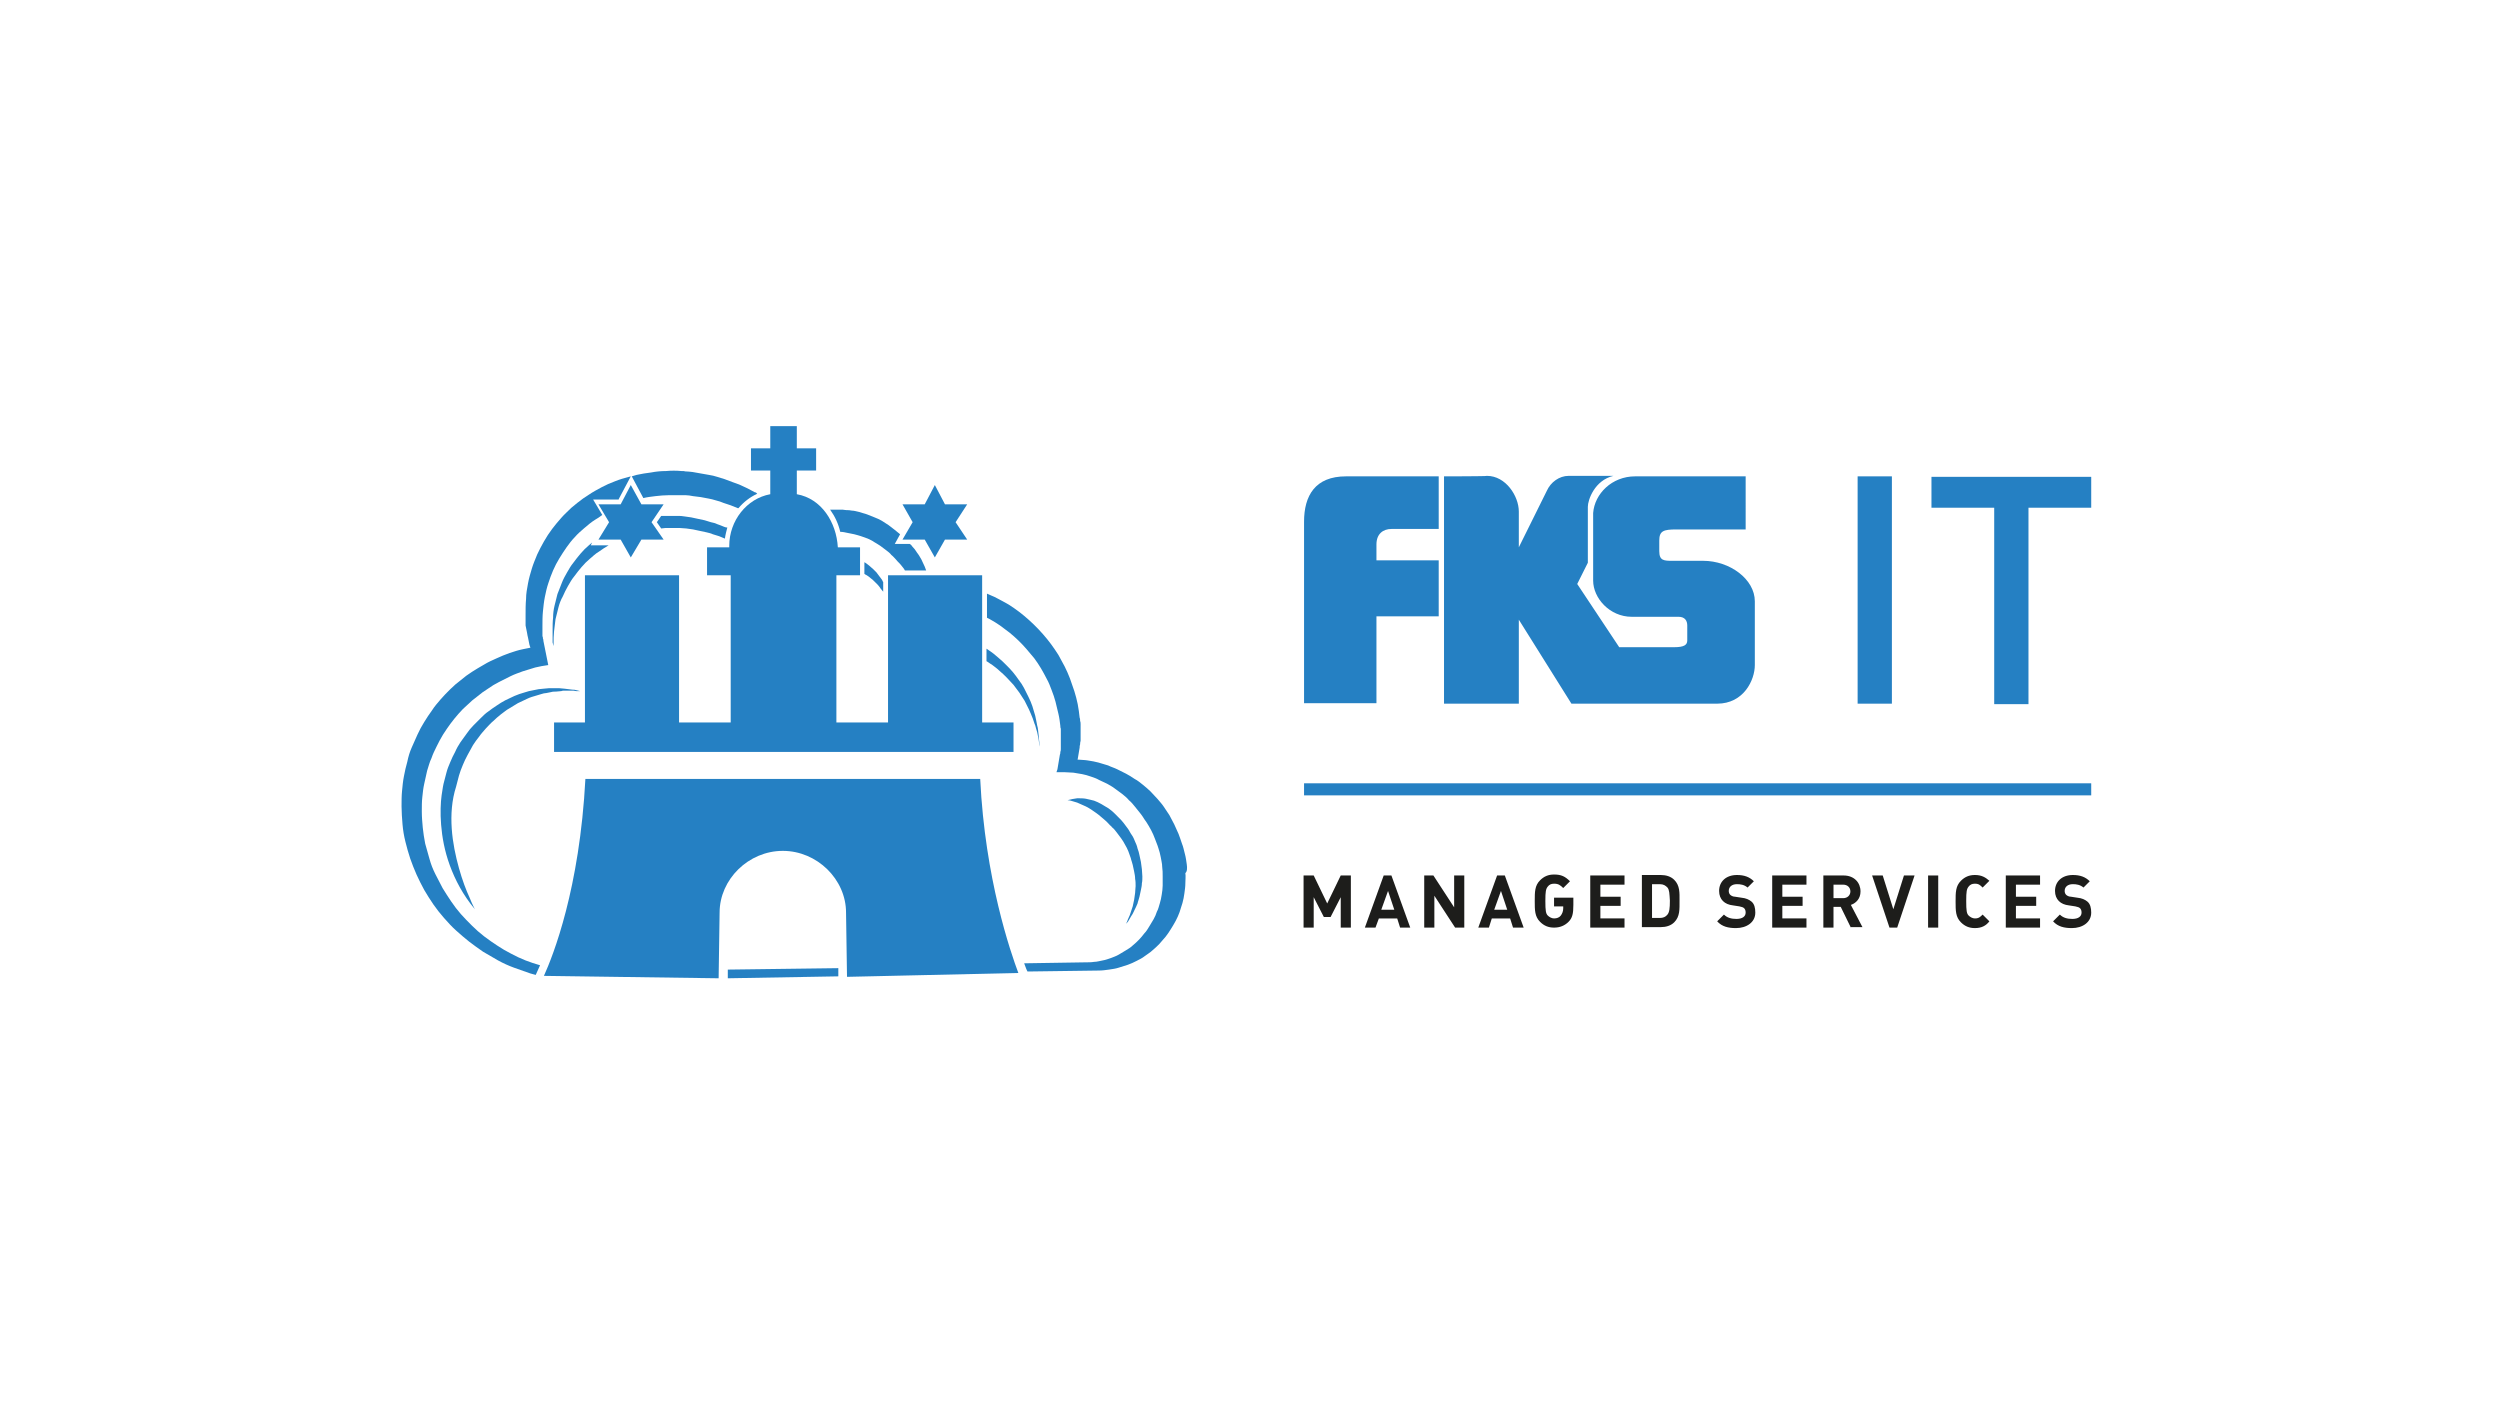
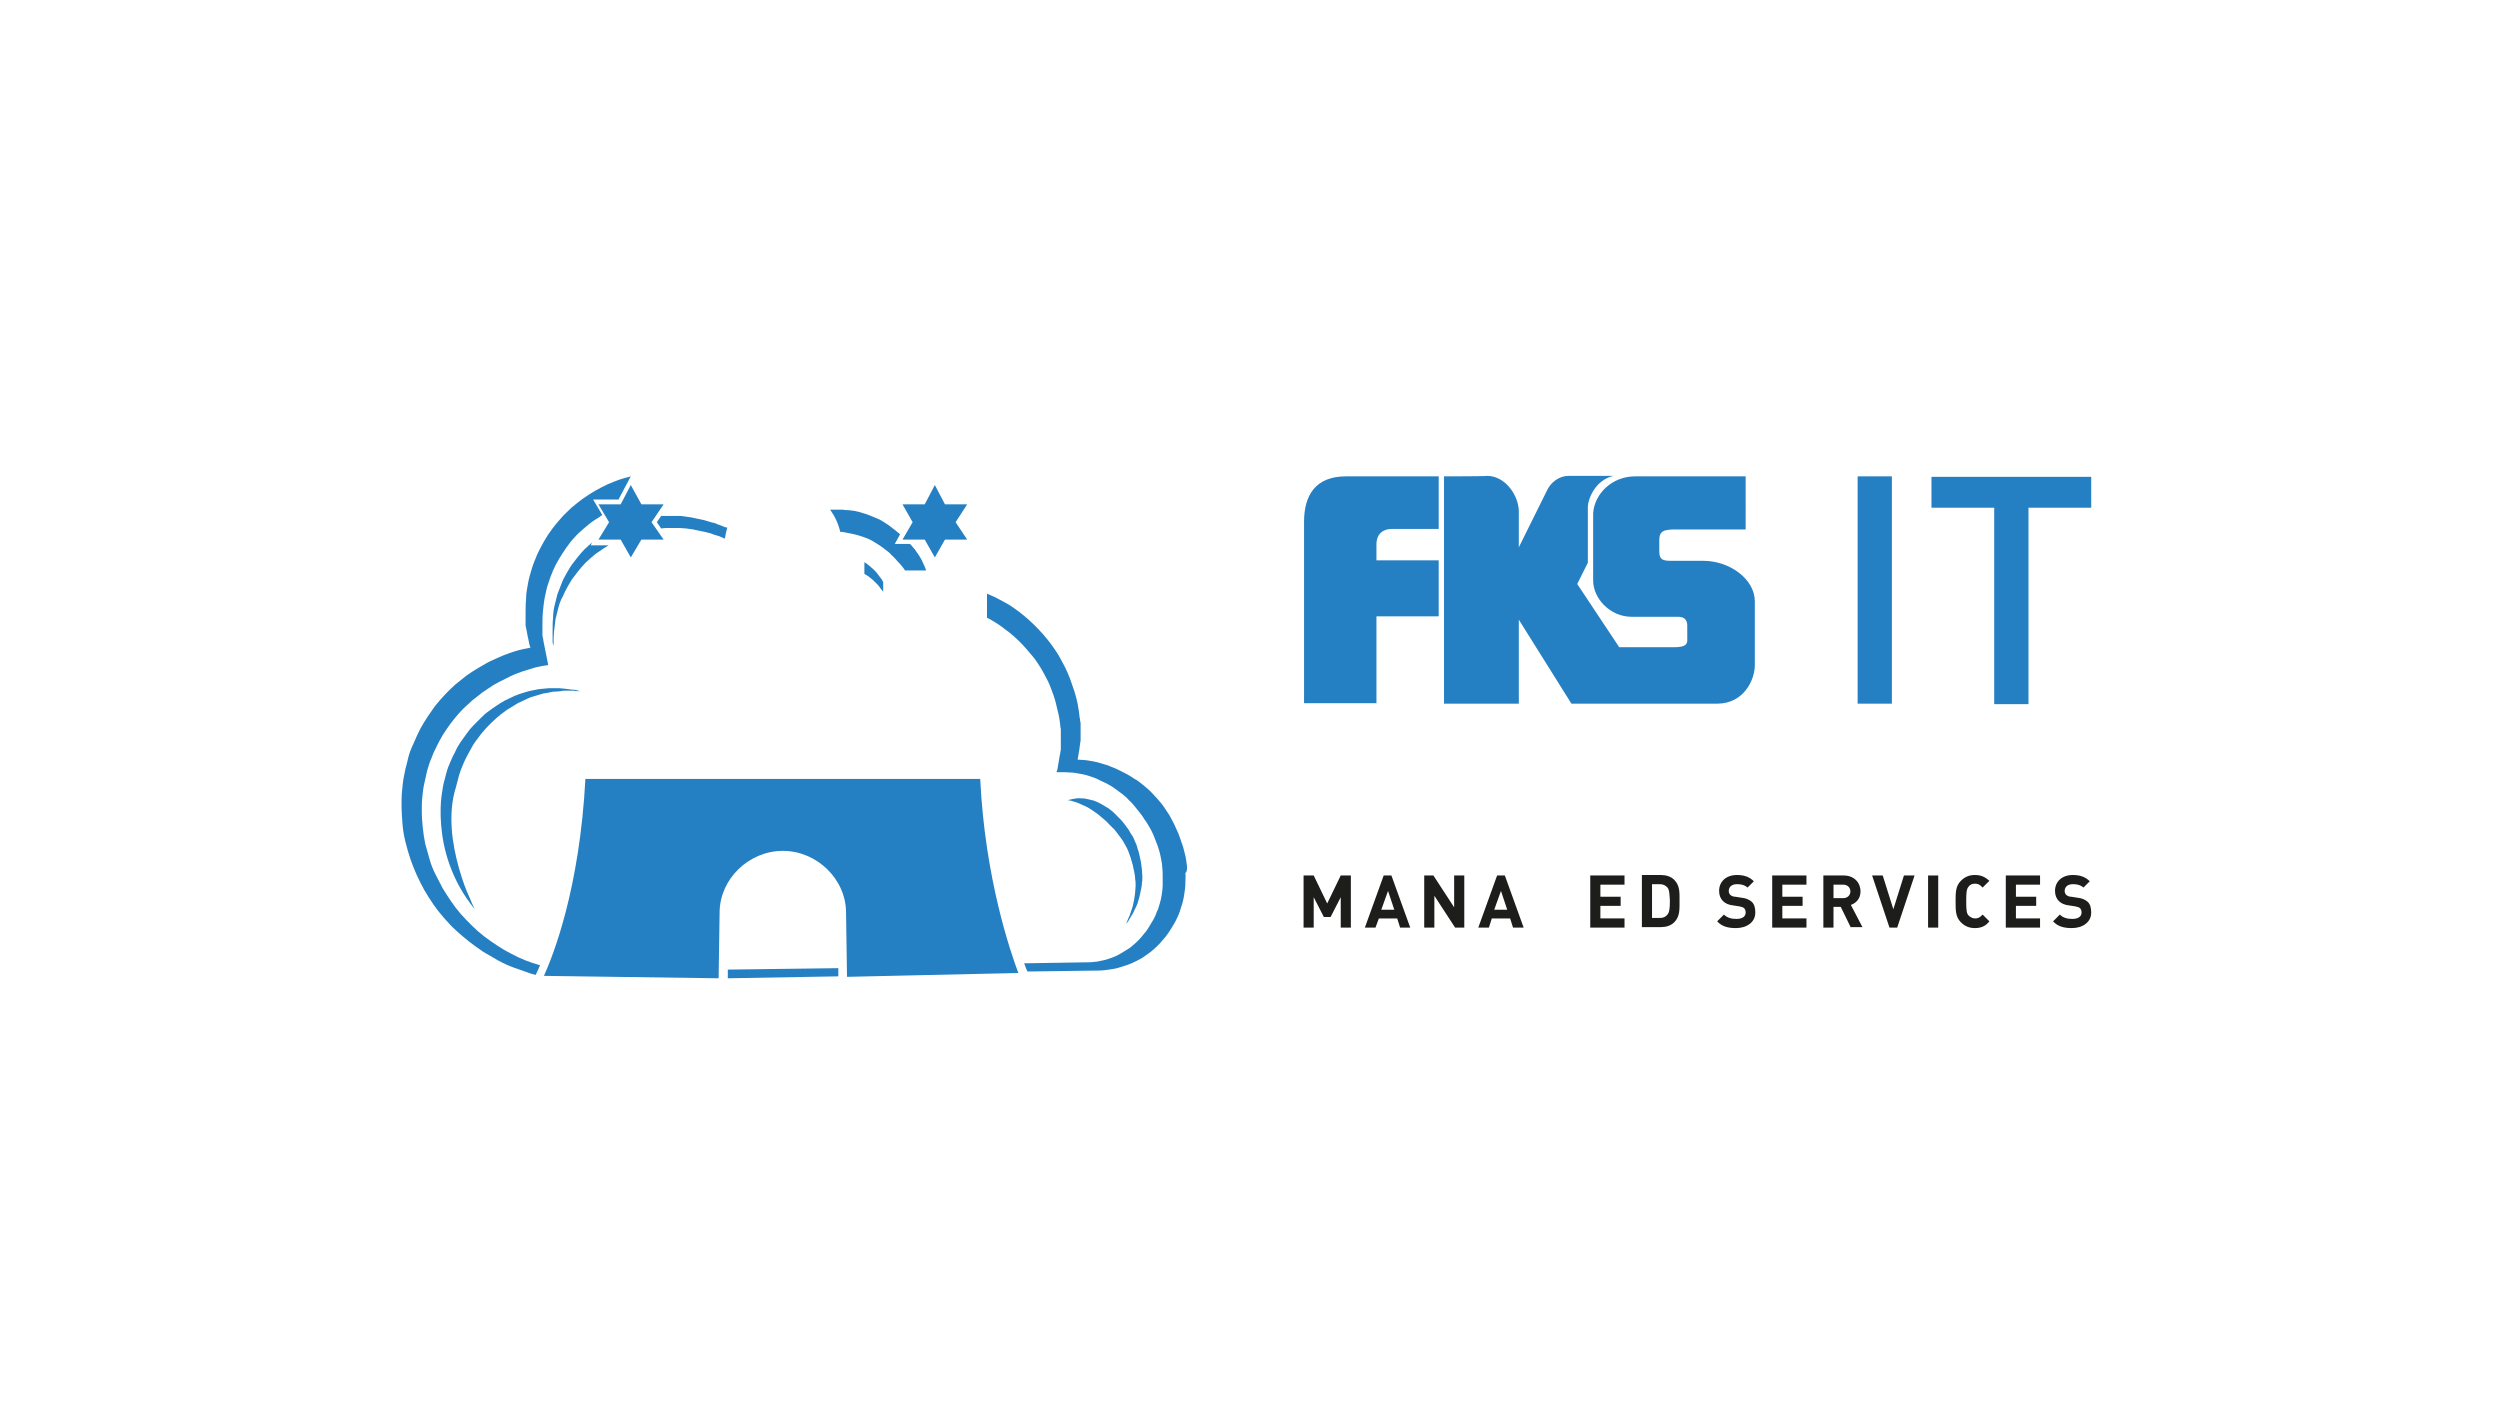
<svg xmlns="http://www.w3.org/2000/svg" version="1.1" id="Ebene_1" x="0px" y="0px" width="518px" height="291px" viewBox="0 0 518 291" style="enable-background:new 0 0 518 291;" xml:space="preserve">
  <style type="text/css"> .st0{fill-rule:evenodd;clip-rule:evenodd;fill:#2580C3;} .st1{fill:#2580C3;} .st2{fill:#1D1D1B;} </style>
  <g>
    <g>
-       <path class="st0" d="M203.5,149.7v-30.5h-19.5v30.5h-10.7v-30.5h4.9v-5.8h-4.6c-0.3-5.2-3.4-10.1-8.5-11v-4.9h4v-4.6h-4v-4.6h-5.5 v4.6h-4v4.6h4v4.9c-4.9,0.9-8.5,5.5-8.5,10.7v0.3h-4.6v5.8h4.9v30.5h-10.7v-30.5h-19.5v30.5h-6.4v6.1h95.2v-6.1H203.5z" />
      <polygon class="st1" points="150.8,200.9 150.8,202.7 173.7,202.3 173.7,200.6 " />
      <path class="st1" d="M186.5,110.7c-0.4-0.3-0.7-0.6-1.1-0.9c-0.4-0.3-0.9-0.7-1.3-1c-0.5-0.3-0.9-0.6-1.4-0.9 c-0.5-0.3-1-0.5-1.5-0.7c-0.5-0.2-1-0.4-1.5-0.6c-0.5-0.2-1.1-0.3-1.6-0.5c-0.5-0.1-1.1-0.3-1.6-0.3c-0.4-0.1-0.8-0.1-1.1-0.1 c-0.2,0-0.8-0.1-0.8-0.1c-0.2,0-0.5,0-0.7,0c-0.2,0-0.5,0-0.7,0c-0.2,0-0.5,0-0.7,0c-0.2,0-0.4,0-0.5,0c1,1.4,1.7,2.9,2.1,4.6 c0.5,0,1,0.1,1.4,0.2c0.5,0.1,1,0.2,1.5,0.3c0.5,0.1,1,0.3,1.4,0.4c0.5,0.2,0.9,0.3,1.4,0.5c0.4,0.2,0.9,0.4,1.3,0.7 c0.4,0.2,0.8,0.5,1.3,0.8c0.4,0.3,0.8,0.6,1.2,0.9c0.4,0.3,0.8,0.6,1.1,1c0.4,0.3,0.7,0.7,1,1c0.3,0.4,0.7,0.7,1,1.1 c0.3,0.4,0.6,0.7,0.8,1.1h4.4c-0.1-0.3-0.2-0.5-0.3-0.8c-0.2-0.5-0.5-1-0.7-1.5c-0.3-0.5-0.5-0.9-0.9-1.4c-0.3-0.5-0.6-0.9-1-1.3 c-0.1-0.2-0.3-0.4-0.5-0.5h-3.1L186.5,110.7z" />
      <path class="st1" d="M128.1,103.6l2.6-4.9c-0.6,0.2-1.2,0.3-1.8,0.5c-1,0.3-1.9,0.7-2.9,1.1c-0.9,0.4-1.8,0.9-2.7,1.4 c-0.9,0.5-1.7,1.1-2.5,1.6c-0.8,0.6-1.6,1.2-2.4,1.9c-0.7,0.7-1.5,1.4-2.1,2.1c-0.7,0.8-1.3,1.5-1.9,2.3c-0.6,0.8-1.2,1.7-1.7,2.6 c-0.5,0.9-1,1.8-1.4,2.7c-0.4,1-0.8,1.9-1.1,2.9c-0.3,1-0.6,2-0.8,3.1c-0.2,1.1-0.4,2.1-0.4,3.2c-0.1,1.1-0.1,2.2-0.1,3.4l0,0.5 c0,0.2,0,0.4,0,0.6l0,0.5c0,0.2,0,0.4,0,0.5l0.1,0.5l0.1,0.5l0.1,0.5c0,0.2,0.2,1,0.2,1l0.1,0.5l0.1,0.5l0.1,0.5l0.2,0.6 c-0.5,0.1-1,0.2-1.5,0.3c-1,0.2-1.9,0.5-2.8,0.8c-0.9,0.3-1.8,0.7-2.7,1.1c-0.9,0.4-1.8,0.8-2.6,1.3c-0.9,0.5-1.7,1-2.5,1.5 c-0.8,0.5-1.6,1.1-2.3,1.7c-0.8,0.6-1.5,1.2-2.2,1.9c-0.7,0.7-1.4,1.4-2,2.1c-0.6,0.7-1.3,1.5-1.8,2.3c-0.6,0.8-1.1,1.6-1.6,2.4 c-0.5,0.8-1,1.7-1.4,2.6c-0.4,0.9-0.8,1.8-1.2,2.7c-0.4,0.9-0.7,1.9-0.9,2.9c-0.3,1-0.5,2-0.7,3c-0.2,1-0.3,2-0.4,3.1 c-0.1,1-0.1,2.1-0.1,3.2c0,1.2,0.1,2.4,0.2,3.7c0.1,1.2,0.3,2.4,0.6,3.6c0.3,1.2,0.6,2.3,1,3.5c0.4,1.1,0.8,2.2,1.3,3.3 c0.5,1.1,1,2.1,1.6,3.2c0.6,1,1.2,2,1.9,3c0.7,1,1.4,1.9,2.2,2.8c0.8,0.9,1.6,1.8,2.5,2.6c0.9,0.8,1.8,1.6,2.7,2.3 c0.9,0.7,1.9,1.4,2.9,2.1c1,0.6,2.1,1.2,3.1,1.8c1.1,0.6,2.2,1.1,3.3,1.5c1.1,0.4,2.3,0.8,3.4,1.2c0.4,0.1,0.7,0.2,1.1,0.3 c0.2-0.4,0.5-1.1,0.9-2c-1-0.3-2-0.6-3-1c-1-0.4-2.1-0.9-3-1.4c-1-0.5-2-1.1-2.9-1.7c-0.9-0.6-1.8-1.2-2.7-1.9 c-0.9-0.7-1.7-1.4-2.5-2.2c-0.8-0.8-1.6-1.6-2.3-2.4c-0.7-0.8-1.4-1.7-2-2.6c-0.6-0.9-1.2-1.8-1.8-2.8c-0.5-1-1-1.9-1.5-2.9 c-0.5-1-0.9-2-1.2-3.1c-0.3-1-0.6-2.1-0.9-3.2c-0.2-1.1-0.4-2.2-0.5-3.3c-0.1-1.1-0.2-2.2-0.2-3.4c0-1,0-2,0.1-2.9 c0.1-1,0.2-1.9,0.4-2.8c0.2-0.9,0.4-1.8,0.6-2.7c0.3-0.9,0.5-1.8,0.9-2.6c0.3-0.9,0.7-1.7,1.1-2.5c0.4-0.8,0.8-1.6,1.3-2.4 c0.5-0.8,1-1.5,1.5-2.2c0.5-0.7,1.1-1.4,1.7-2.1c0.6-0.7,1.2-1.3,1.9-1.9c0.6-0.6,1.3-1.2,2-1.7c0.7-0.6,1.4-1.1,2.2-1.6 c0.7-0.5,1.5-1,2.3-1.4c0.8-0.4,1.6-0.8,2.4-1.2c0.8-0.4,1.7-0.7,2.5-1c0.9-0.3,1.7-0.5,2.6-0.8c0.9-0.2,1.8-0.4,2.7-0.5 c0-0.2-0.1-0.3-0.1-0.5c0-0.2-0.1-0.3-0.1-0.5c0-0.2-0.1-0.3-0.1-0.5c0-0.2-0.1-0.3-0.1-0.5c0-0.2-0.1-0.3-0.1-0.5 c0-0.2-0.1-0.3-0.1-0.5c0-0.2-0.1-0.3-0.1-0.5c0-0.2-0.1-0.3-0.1-0.5c0-0.2-0.1-0.3-0.1-0.5c0-0.2-0.1-0.3-0.1-0.5 c0-0.2,0-0.3-0.1-0.5c0-0.2,0-0.3-0.1-0.5c0-0.2,0-0.3,0-0.5c0-0.2,0-0.3,0-0.5c0-0.2,0-0.3,0-0.5c0-0.2,0-0.3,0-0.5 c0-1,0-2.1,0.1-3.1c0.1-1,0.2-2,0.4-3c0.2-1,0.4-1.9,0.7-2.8c0.3-0.9,0.6-1.8,1-2.7c0.4-0.9,0.8-1.7,1.3-2.5 c0.5-0.8,1-1.6,1.5-2.3c0.5-0.7,1.1-1.5,1.7-2.1c0.6-0.7,1.3-1.3,2-1.9c0.7-0.6,1.4-1.2,2.2-1.7c0.5-0.3,1-0.6,1.5-1l-1.9-3.2 H128.1z" />
-       <path class="st1" d="M156.4,102c-0.5-0.3-1-0.5-1.5-0.8c-0.5-0.2-1-0.5-1.5-0.7c-0.5-0.2-1-0.4-1.6-0.6c-0.5-0.2-1.1-0.4-1.6-0.6 c-0.5-0.2-1.1-0.3-1.6-0.5c-0.6-0.2-1.1-0.3-1.7-0.4c-0.6-0.1-1.1-0.2-1.7-0.3c-0.6-0.1-1.2-0.2-1.7-0.3c-0.3,0-0.6-0.1-1-0.1 c-0.3,0-0.5,0-0.9-0.1l-0.4,0c-1.1-0.1-2.1-0.1-3.2,0c-1,0-2.1,0.1-3.1,0.3c-1,0.1-2,0.3-3,0.5c-0.3,0.1-0.7,0.2-1,0.3l2.4,4.5 c0.8-0.2,1.7-0.3,2.5-0.4c0.9-0.1,1.9-0.2,2.9-0.2c1,0,2,0,2.9,0c0,0,0.1,0,0.1,0c0,0,0.1,0,0.1,0c0,0,0.1,0,0.1,0 c0,0,0.1,0,0.1,0c0.5,0,1.1,0.1,1.6,0.2c0.5,0.1,1.1,0.1,1.6,0.2c0.5,0.1,1.1,0.2,1.6,0.3c0.5,0.1,1,0.2,1.6,0.4 c0.5,0.1,1,0.3,1.5,0.5c0.5,0.2,1,0.3,1.5,0.5c0.5,0.2,1,0.4,1.5,0.6c0,0,0.1,0,0.1,0c1.1-1.3,2.4-2.3,3.9-3 C156.7,102.1,156.6,102,156.4,102z" />
      <path class="st1" d="M245.9,179.1c-0.1-0.7-0.2-1.5-0.4-2.2c-0.2-0.7-0.3-1.4-0.6-2.1c-0.2-0.7-0.5-1.4-0.7-2 c-0.3-0.7-0.6-1.3-0.9-2c-0.3-0.6-0.7-1.3-1-1.9c-0.4-0.6-0.8-1.2-1.2-1.8c-0.4-0.6-0.9-1.1-1.3-1.6c-0.5-0.5-0.9-1-1.4-1.5 c-0.5-0.5-1-0.9-1.6-1.4c-0.5-0.4-1.1-0.9-1.7-1.2c-0.6-0.4-1.2-0.8-1.8-1.1c-0.6-0.3-1.2-0.6-1.8-0.9c-0.6-0.3-1.3-0.5-1.9-0.8 c-0.6-0.2-1.3-0.4-2-0.6c-0.7-0.2-1.4-0.3-2-0.4c-0.2,0-0.4-0.1-0.7-0.1c-0.5,0-0.9-0.1-1.4-0.1l-0.2,0c0,0-0.1,0.1,0-0.1 c0-0.2,0.1-0.4,0.1-0.6c0-0.2,0.1-0.4,0.1-0.6c0-0.2,0.1-0.4,0.1-0.6c0-0.2,0.1-0.4,0.1-0.6c0-0.2,0-0.4,0.1-0.7 c0-0.2,0-0.4,0.1-0.7c0-0.2,0-0.4,0-0.6c0-0.2,0-0.4,0-0.7c0-0.2,0-0.5,0-0.7l0-0.7l0-0.7c0-0.2,0-0.5-0.1-0.7 c0-0.2,0-0.5-0.1-0.7c-0.1-0.9-0.2-1.8-0.4-2.8c-0.2-0.9-0.4-1.8-0.7-2.7c-0.3-0.9-0.6-1.7-0.9-2.6c-0.3-0.8-0.7-1.7-1.1-2.5 c-0.4-0.8-0.9-1.6-1.3-2.4c-0.5-0.8-1-1.5-1.5-2.2c-0.5-0.7-1.1-1.4-1.7-2.1c-0.6-0.7-1.2-1.3-1.9-2c-0.6-0.6-1.3-1.2-2-1.8 c-0.7-0.6-1.4-1.1-2.1-1.6c-0.7-0.5-1.5-1-2.3-1.4c-0.8-0.4-1.6-0.9-2.4-1.2c-0.3-0.1-0.6-0.3-0.9-0.4v5c0.2,0.1,0.4,0.2,0.6,0.3 c0.7,0.4,1.4,0.8,2.1,1.3c0.7,0.5,1.3,1,2,1.5c0.6,0.5,1.3,1.1,1.8,1.6c0.6,0.6,1.2,1.2,1.7,1.8c0.5,0.6,1.1,1.3,1.6,1.9 c0.5,0.7,1,1.4,1.4,2.1c0.4,0.7,0.8,1.4,1.2,2.2c0.4,0.7,0.7,1.5,1,2.3c0.3,0.8,0.6,1.6,0.8,2.4c0.2,0.8,0.4,1.6,0.6,2.5 c0.2,0.8,0.3,1.7,0.4,2.5c0,0.2,0,0.4,0.1,0.6c0,0.2,0,0.4,0,0.6c0,0.2,0,0.4,0,0.6c0,0.2,0,0.4,0,0.6c0,0.2,0,0.4,0,0.6 c0,0.2,0,0.4,0,0.6c0,0.2,0,0.4,0,0.6c0,0.2,0,0.4,0,0.6c0,0.2,0,0.4-0.1,0.6c0,0.2,0,0.4-0.1,0.6c0,0.2-0.1,0.4-0.1,0.6 c0,0.2-0.1,0.4-0.1,0.6c0,0.2-0.1,0.4-0.1,0.6c0,0.2-0.1,0.4-0.1,0.6c0,0.2-0.1,0.4-0.1,0.6c-0.1,0.2-0.1,0.4-0.2,0.6 c0,0,0.1,0,0.1,0c0,0,0.1,0,0.1,0c0,0,0.1,0,0.1,0c0,0,0.1,0,0.1,0c0,0,0.1,0,0.1,0c0,0,0.1,0,0.1,0c0,0,0.1,0,0.1,0l0.1,0 c0,0,0.1,0,0.1,0c0,0,0.1,0,0.1,0c0,0,0.1,0,0.1,0c0,0,0.1,0,0.1,0c0,0,0.1,0,0.1,0c0,0,0.1,0,0.1,0c0,0,0.1,0,0.1,0s0.1,0,0.1,0 c0.6,0,1.3,0.1,1.9,0.1c0.6,0.1,1.2,0.2,1.8,0.3c0.6,0.1,1.2,0.3,1.8,0.5c0.6,0.2,1.2,0.4,1.7,0.7c0.6,0.3,1.1,0.5,1.7,0.8 c0.5,0.3,1.1,0.6,1.6,1c0.5,0.4,1,0.7,1.5,1.1c0.5,0.4,1,0.8,1.4,1.3c0.5,0.4,0.9,0.9,1.3,1.4c0.4,0.5,0.8,1,1.2,1.5 c0.4,0.5,0.7,1.1,1.1,1.6c0.3,0.5,0.7,1.1,1,1.7c0.3,0.6,0.6,1.2,0.8,1.8c0.2,0.6,0.5,1.2,0.7,1.9c0.2,0.6,0.4,1.3,0.5,1.9 c0.1,0.7,0.3,1.3,0.3,2c0.1,0.7,0.1,1.3,0.1,2c0,0.7,0,1.3,0,1.9c0,0.6-0.1,1.3-0.2,1.9c-0.1,0.6-0.2,1.2-0.4,1.8 c-0.2,0.6-0.3,1.2-0.6,1.7c-0.2,0.6-0.4,1.1-0.7,1.6c-0.3,0.5-0.6,1-0.9,1.5c-0.3,0.5-0.6,1-1,1.4c-0.4,0.5-0.7,0.9-1.1,1.3 c-0.4,0.4-0.8,0.8-1.3,1.2c-0.4,0.4-0.9,0.7-1.4,1c-0.5,0.3-1,0.6-1.5,0.9c-0.5,0.3-1.1,0.5-1.6,0.7c-0.6,0.2-1.1,0.4-1.7,0.5 c-0.6,0.1-1.2,0.3-1.8,0.3c-0.6,0.1-1.2,0.1-1.9,0.1l-12.6,0.2c0.3,0.8,0.5,1.4,0.7,1.7l14.8-0.2c0.7,0,1.4-0.1,2.1-0.2 c0.7-0.1,1.4-0.2,2-0.4c0.7-0.2,1.3-0.4,1.9-0.6c0.6-0.2,1.2-0.5,1.8-0.8c0.6-0.3,1.2-0.6,1.7-1c0.5-0.4,1.1-0.7,1.6-1.2 c0.5-0.4,1-0.9,1.4-1.3c0.4-0.5,0.9-1,1.3-1.5c0.4-0.5,0.8-1.1,1.1-1.6c0.3-0.5,0.7-1.1,1-1.7c0.3-0.6,0.6-1.2,0.8-1.8 c0.2-0.6,0.4-1.3,0.6-1.9c0.2-0.7,0.3-1.3,0.4-2c0.1-0.7,0.2-1.4,0.2-2.1c0-0.7,0.1-1.4,0-2.1C246,180.6,246,179.8,245.9,179.1z" />
      <path class="st1" d="M117.2,143.1c0.4,0,0.7,0,1.1,0c0.4,0,0.7,0,1.1,0.1c0.1,0,0.1,0,0.2,0c0.1,0,0.1,0,0.2,0c0.1,0,0.1,0,0.2,0 c0.1,0,0.1,0,0.2,0c-0.3-0.1-0.5-0.1-0.8-0.2c-0.3-0.1-0.5-0.1-0.8-0.1c-0.3,0-0.5-0.1-0.8-0.1c-0.3,0-0.5-0.1-0.8-0.1 c-0.4,0-0.7-0.1-1.1-0.1c-0.4,0-0.7,0-1.1,0c-0.4,0-0.7,0-1.1,0c-0.4,0-0.7,0.1-1.1,0.1c-0.3,0-0.7,0.1-1,0.1 c-0.3,0.1-0.7,0.1-1,0.2c-0.3,0.1-0.7,0.1-1,0.2c-0.3,0.1-0.7,0.2-1,0.3c-0.7,0.2-1.3,0.4-2,0.7c-0.6,0.3-1.3,0.6-1.9,0.9 c-0.6,0.3-1.2,0.7-1.8,1.1c-0.6,0.4-1.2,0.8-1.7,1.2c-0.6,0.4-1.1,0.9-1.6,1.4c-0.5,0.5-1,1-1.5,1.5c-0.5,0.5-1,1.1-1.4,1.7 c-0.4,0.6-0.9,1.2-1.3,1.8c-0.4,0.6-0.8,1.3-1.1,2c-0.4,0.7-0.7,1.4-1,2.1c-0.3,0.7-0.6,1.4-0.8,2.2c-0.2,0.7-0.4,1.5-0.6,2.3 c0,0-0.2,0.9-0.4,2.4c-0.2,1.5-0.3,3.6-0.1,6.1c0.2,2.5,0.7,5.4,1.8,8.4c1.1,3,2.7,6.1,5.2,9.1c0,0-0.5-0.9-1.1-2.4 c-0.7-1.5-1.5-3.6-2.2-6.1c-0.7-2.5-1.3-5.3-1.5-8.2c-0.2-2.9,0-5.9,0.9-8.7c0.2-0.8,0.4-1.5,0.6-2.3c0.2-0.7,0.5-1.5,0.8-2.2 c0.3-0.7,0.6-1.4,1-2.1c0.4-0.7,0.7-1.3,1.1-2c0.4-0.6,0.8-1.2,1.3-1.8c0.4-0.6,0.9-1.1,1.4-1.7c0.5-0.5,1-1.1,1.5-1.5 c0.5-0.5,1.1-1,1.6-1.4c0.6-0.4,1.1-0.9,1.7-1.2c0.6-0.4,1.2-0.7,1.8-1.1c0.6-0.3,1.3-0.6,1.9-0.9c0.6-0.3,1.3-0.5,2-0.7 c0.3-0.1,0.7-0.2,1-0.3c0.3-0.1,0.7-0.2,1-0.2c0.3-0.1,0.7-0.1,1-0.2c0.3-0.1,0.7-0.1,1-0.1c0.4,0,0.7-0.1,1.1-0.1 C116.5,143.1,116.8,143.1,117.2,143.1z" />
      <path class="st1" d="M179.6,119.2c0.3,0.2,0.6,0.4,0.8,0.6c0.3,0.2,0.5,0.4,0.8,0.7c0.2,0.2,0.5,0.5,0.7,0.7 c0.2,0.2,0.4,0.5,0.6,0.8c0.2,0.2,0.3,0.4,0.5,0.6v-2c-0.1-0.1-0.2-0.3-0.2-0.4c-0.2-0.3-0.4-0.5-0.6-0.8 c-0.2-0.3-0.4-0.5-0.6-0.8c-0.2-0.2-0.5-0.5-0.7-0.7c-0.2-0.2-0.5-0.4-0.8-0.7c-0.3-0.2-0.5-0.4-0.8-0.6c-0.1,0-0.1-0.1-0.2-0.1 v2.4C179.2,119,179.4,119.1,179.6,119.2z" />
      <path class="st1" d="M122.7,112.4c-0.2,0.2-0.5,0.4-0.7,0.6c-0.6,0.5-1.2,1.1-1.7,1.7c-0.5,0.6-1,1.2-1.5,1.9 c-0.5,0.6-0.9,1.3-1.3,2c-0.4,0.7-0.8,1.4-1.1,2.2c-0.3,0.8-0.6,1.5-0.9,2.3c-0.2,0.8-0.4,1.6-0.6,2.4c-0.2,0.8-0.3,1.7-0.3,2.5 c-0.1,0.8-0.1,1.7-0.1,2.6c0,0.1,0,0.3,0,0.4c0,0.1,0,0.3,0,0.4c0,0.1,0,0.3,0,0.4c0,0.1,0,0.3,0,0.4c0,0.1,0,0.3,0,0.4 c0,0.1,0,0.3,0,0.4c0,0.1,0,0.3,0.1,0.4c0,0.1,0,0.3,0.1,0.4c0,0,0-0.1,0-0.1c0,0,0-0.1,0-0.1c0,0,0-0.1,0-0.1c0,0,0-0.1,0-0.1 c0-0.9,0-1.7,0.1-2.6c0.1-0.8,0.2-1.7,0.3-2.5c0.2-0.8,0.4-1.6,0.6-2.4c0.2-0.8,0.5-1.6,0.9-2.3c0.3-0.7,0.7-1.5,1.1-2.2 c0.4-0.7,0.8-1.4,1.3-2c0.5-0.7,1-1.3,1.5-1.9c0.5-0.6,1.1-1.2,1.7-1.7c0.6-0.5,1.2-1.1,1.9-1.5c0.7-0.5,1.3-0.9,2-1.3 c0,0,0.1,0,0.1,0h-3.8L122.7,112.4z" />
      <path class="st1" d="M149.9,109.1c-0.4-0.2-0.8-0.3-1.3-0.5c-0.4-0.2-0.8-0.3-1.3-0.4c-0.4-0.1-0.9-0.3-1.3-0.4 c-0.4-0.1-0.9-0.2-1.4-0.3c-0.5-0.1-0.9-0.2-1.4-0.3c-0.5-0.1-0.9-0.1-1.4-0.2c-0.5-0.1-0.9-0.1-1.4-0.1c0,0-0.1,0-0.1,0 c0,0-0.1,0-0.1,0c0,0-0.1,0-0.1,0c0,0-0.1,0-0.1,0c-0.9,0-1.7,0-2.5,0c-0.2,0-0.4,0-0.5,0l-0.9,1.3l0.9,1.3c0.3,0,0.6-0.1,0.9-0.1 c0.8,0,1.7,0,2.5,0c0,0,0.1,0,0.1,0c0,0,0.1,0,0.1,0c0,0,0.1,0,0.1,0c0,0,0.1,0,0.1,0c0.5,0,0.9,0.1,1.4,0.1 c0.5,0.1,0.9,0.1,1.4,0.2c0.5,0.1,0.9,0.2,1.4,0.3c0.4,0.1,0.9,0.2,1.4,0.3c0.4,0.1,0.9,0.2,1.3,0.4c0.4,0.1,0.9,0.3,1.3,0.4 c0.4,0.2,0.8,0.3,1.2,0.5c0.1-0.8,0.3-1.5,0.5-2.3C150.4,109.3,150.1,109.2,149.9,109.1z" />
-       <path class="st1" d="M215.2,152.3c-0.1-0.7-0.1-1.4-0.3-2c-0.1-0.7-0.3-1.4-0.4-2c-0.2-0.7-0.4-1.3-0.6-2 c-0.2-0.6-0.5-1.3-0.8-1.9c-0.3-0.6-0.6-1.2-0.9-1.8c-0.3-0.6-0.7-1.2-1.1-1.7c-0.4-0.6-0.8-1.1-1.2-1.6c-0.4-0.5-0.9-1-1.4-1.5 c-0.5-0.5-1-1-1.5-1.4c-0.5-0.4-1-0.9-1.6-1.3c-0.3-0.2-0.7-0.5-1-0.7v2.6c0.4,0.2,0.7,0.5,1.1,0.7c0.5,0.4,1.1,0.8,1.6,1.3 c0.5,0.4,1,0.9,1.5,1.4c0.5,0.5,0.9,1,1.4,1.5c0.4,0.5,0.8,1.1,1.2,1.6c0.4,0.6,0.7,1.1,1.1,1.7c0.3,0.6,0.6,1.2,0.9,1.8 c0.3,0.6,0.5,1.2,0.8,1.9c0.2,0.5,0.3,1,0.5,1.4c0.1,0.5,0.3,1,0.4,1.4c0.1,0.5,0.2,1,0.3,1.5c0.1,0.5,0.1,1,0.2,1.5 c0,0,0-0.1,0-0.1c0,0,0-0.1,0-0.1c0,0,0-0.1,0-0.1c0,0,0-0.1,0-0.1C215.3,153.7,215.3,153,215.2,152.3z" />
      <path class="st1" d="M233.7,191c0,0-0.1,0.1-0.1,0.1c0,0-0.1,0.1-0.1,0.1c0,0-0.1,0.1-0.1,0.1c0,0-0.1,0.1-0.1,0.1 c0.2-0.3,0.3-0.6,0.4-0.9c0.1-0.3,0.3-0.6,0.4-0.9c0.1-0.3,0.2-0.6,0.3-0.9c0.1-0.3,0.2-0.6,0.3-0.9c0.1-0.5,0.2-0.9,0.3-1.4 c0.1-0.5,0.1-0.9,0.2-1.4c0-0.5,0.1-1,0.1-1.4c0-0.5,0-1-0.1-1.5c0-0.5-0.1-1-0.2-1.5c-0.1-0.5-0.2-1-0.3-1.4 c-0.1-0.5-0.3-0.9-0.4-1.4c-0.2-0.5-0.3-0.9-0.5-1.4c-0.2-0.5-0.4-0.9-0.7-1.4c-0.2-0.4-0.5-0.9-0.8-1.3c-0.3-0.4-0.6-0.8-0.9-1.2 c-0.3-0.4-0.6-0.8-1-1.1c0,0-0.1-0.2-0.4-0.4c-0.3-0.3-0.6-0.7-1.1-1.1c-0.5-0.4-1-0.9-1.7-1.4c-0.7-0.5-1.4-1-2.2-1.4 c-0.3-0.1-0.6-0.3-0.9-0.4c-0.3-0.1-0.6-0.3-0.9-0.4c-0.3-0.1-0.6-0.2-1-0.3c-0.3-0.1-0.7-0.2-1-0.2c0.7-0.2,1.3-0.3,2-0.4 c0.6,0,1.3,0,1.8,0.1c0.6,0.1,1.2,0.3,1.7,0.4c0.5,0.2,1,0.4,1.5,0.7c0.5,0.3,1,0.6,1.5,0.9c0.4,0.3,0.8,0.6,1.1,0.9 c0.3,0.3,0.5,0.5,0.7,0.7c0.2,0.2,0.3,0.3,0.3,0.3c0.4,0.4,0.7,0.7,1,1.1c0.3,0.4,0.6,0.8,0.9,1.2c0.3,0.4,0.5,0.9,0.8,1.3 s0.5,0.9,0.7,1.4c0.2,0.4,0.4,0.9,0.5,1.4c0.2,0.5,0.3,0.9,0.4,1.4c0.1,0.5,0.2,1,0.3,1.4c0.1,0.5,0.1,1,0.2,1.5 c0,0.5,0.1,1,0.1,1.5c0,0.5,0,1-0.1,1.4c0,0.5-0.1,0.9-0.2,1.4c-0.1,0.5-0.2,0.9-0.3,1.4c-0.1,0.5-0.3,0.9-0.4,1.4 c-0.2,0.5-0.4,0.9-0.6,1.3c-0.2,0.4-0.4,0.9-0.7,1.3C234.2,190.2,233.9,190.6,233.7,191" />
      <path class="st1" d="M121.3,161.3c-1.2,22.9-6.7,36.7-8.6,40.9l36.2,0.5l0.2-13.6c0-6.9,6-12.8,13.1-12.8 c7.1,0,13.1,5.9,13.1,12.8l0.2,13.3l35.5-0.8c-1.6-4.3-6.9-19.5-7.9-40.2H121.3z" />
      <polygon class="st0" points="191.6,111.8 193.7,115.5 195.8,111.8 200.4,111.8 198,108.2 200.4,104.5 195.8,104.5 193.7,100.5 191.6,104.5 187,104.5 189.1,108.2 187,111.8 " />
      <polygon class="st0" points="128.6,111.8 130.7,115.5 132.9,111.8 137.5,111.8 135,108.2 137.5,104.5 132.9,104.5 130.7,100.5 128.6,104.5 124,104.5 126.2,108.2 124,111.8 " />
    </g>
    <g>
      <g>
        <path class="st2" d="M277.8,192.2v-6.3l-2.1,4.1h-1.4l-2.1-4.1v6.3h-2.1v-10.8h2.1l2.8,5.8l2.8-5.8h2.1v10.8H277.8z" />
        <path class="st2" d="M290.1,192.2l-0.6-1.9h-3.8l-0.7,1.9h-2.2l3.9-10.8h1.6l3.9,10.8H290.1z M287.6,184.6l-1.4,3.9h2.7 L287.6,184.6z" />
        <path class="st2" d="M301.5,192.2l-4.3-6.6v6.6h-2.1v-10.8h1.9l4.3,6.6v-6.6h2.1v10.8H301.5z" />
        <path class="st2" d="M313.5,192.2l-0.6-1.9h-3.8l-0.6,1.9h-2.2l3.9-10.8h1.6l3.9,10.8H313.5z M311,184.6l-1.4,3.9h2.7L311,184.6z " />
-         <path class="st2" d="M325,191c-0.8,0.8-1.8,1.2-3,1.2c-1.2,0-2.1-0.4-2.9-1.2c-1.1-1.1-1.1-2.4-1.1-4.3c0-1.9,0-3.2,1.1-4.3 c0.8-0.8,1.7-1.2,2.9-1.2c1.5,0,2.3,0.4,3.3,1.4l-1.4,1.4c-0.6-0.6-1-0.9-1.9-0.9c-0.6,0-1,0.2-1.3,0.6c-0.4,0.5-0.5,1-0.5,3 s0.1,2.6,0.5,3c0.3,0.3,0.8,0.6,1.3,0.6c0.6,0,1.1-0.2,1.4-0.6c0.3-0.4,0.5-0.9,0.5-1.5v-0.4H322v-1.8h4v1.5 C326,189.3,325.8,190.2,325,191z" />
        <path class="st2" d="M329.5,192.2v-10.8h7.1v1.9h-5v2.5h4.2v1.9h-4.2v2.6h5v1.9H329.5z" />
        <path class="st2" d="M346.9,191.1c-0.7,0.7-1.7,1-2.8,1h-3.9v-10.8h3.9c1.1,0,2.1,0.3,2.8,1c1.2,1.2,1.1,2.7,1.1,4.3 C348,188.4,348.1,189.9,346.9,191.1z M345.5,183.9c-0.4-0.4-0.8-0.7-1.6-0.7h-1.6v7h1.6c0.7,0,1.2-0.2,1.6-0.7 c0.4-0.5,0.5-1.3,0.5-2.9C345.9,185.1,345.9,184.4,345.5,183.9z" />
        <path class="st2" d="M359.7,192.3c-1.6,0-2.9-0.3-3.9-1.4l1.4-1.4c0.7,0.7,1.6,0.9,2.6,0.9c1.2,0,1.9-0.5,1.9-1.3 c0-0.4-0.1-0.7-0.3-0.9c-0.2-0.2-0.5-0.3-1-0.4l-1.3-0.2c-0.9-0.1-1.6-0.4-2.1-0.9c-0.5-0.5-0.8-1.2-0.8-2.1 c0-1.9,1.4-3.3,3.7-3.3c1.5,0,2.6,0.4,3.5,1.3l-1.3,1.3c-0.7-0.6-1.5-0.7-2.2-0.7c-1.1,0-1.7,0.6-1.7,1.4c0,0.3,0.1,0.6,0.3,0.8 c0.2,0.2,0.6,0.4,1,0.4l1.3,0.2c1,0.1,1.6,0.4,2.1,0.8c0.6,0.5,0.8,1.3,0.8,2.3C363.7,191.1,361.9,192.3,359.7,192.3z" />
        <path class="st2" d="M367.2,192.2v-10.8h7.1v1.9h-5v2.5h4.2v1.9h-4.2v2.6h5v1.9H367.2z" />
        <path class="st2" d="M383.5,192.2l-2.1-4.3h-1.5v4.3h-2.1v-10.8h4.2c2.2,0,3.5,1.5,3.5,3.3c0,1.5-0.9,2.4-2,2.8l2.4,4.6H383.5z M381.9,183.3h-2v2.8h2c0.9,0,1.5-0.6,1.5-1.4C383.4,183.9,382.8,183.3,381.9,183.3z" />
        <path class="st2" d="M393.1,192.2h-1.6l-3.6-10.8h2.2l2.2,7l2.2-7h2.2L393.1,192.2z" />
        <path class="st2" d="M399.5,192.2v-10.8h2.1v10.8H399.5z" />
        <path class="st2" d="M409.2,192.3c-1.2,0-2.1-0.4-2.9-1.2c-1.1-1.1-1.1-2.4-1.1-4.3c0-1.9,0-3.2,1.1-4.3c0.8-0.8,1.7-1.2,2.9-1.2 c1.4,0,2.2,0.5,3,1.2l-1.4,1.4c-0.5-0.5-0.8-0.8-1.6-0.8c-0.6,0-1,0.2-1.3,0.6c-0.4,0.5-0.5,1-0.5,3s0.1,2.6,0.5,3 c0.3,0.3,0.8,0.6,1.3,0.6c0.8,0,1.1-0.3,1.6-0.8l1.4,1.4C411.5,191.8,410.6,192.3,409.2,192.3z" />
        <path class="st2" d="M415.6,192.2v-10.8h7.1v1.9h-5v2.5h4.2v1.9h-4.2v2.6h5v1.9H415.6z" />
        <path class="st2" d="M429.3,192.3c-1.6,0-2.9-0.3-3.9-1.4l1.4-1.4c0.7,0.7,1.6,0.9,2.6,0.9c1.2,0,1.9-0.5,1.9-1.3 c0-0.4-0.1-0.7-0.3-0.9c-0.2-0.2-0.5-0.3-1-0.4l-1.3-0.2c-0.9-0.1-1.6-0.4-2.1-0.9c-0.5-0.5-0.8-1.2-0.8-2.1 c0-1.9,1.4-3.3,3.7-3.3c1.5,0,2.6,0.4,3.5,1.3l-1.3,1.3c-0.7-0.6-1.5-0.7-2.2-0.7c-1.1,0-1.7,0.6-1.7,1.4c0,0.3,0.1,0.6,0.3,0.8 c0.2,0.2,0.6,0.4,1,0.4l1.3,0.2c1,0.1,1.6,0.4,2.1,0.8c0.6,0.5,0.8,1.3,0.8,2.3C433.3,191.1,431.5,192.3,429.3,192.3z" />
      </g>
-       <rect x="270.2" y="162.3" class="st1" width="163.1" height="2.5" />
      <g>
        <g>
          <path class="st1" d="M384.9,145.8V98.7h7.1v47.1H384.9z" />
          <path class="st1" d="M420.3,105.2v40.7h-7.1v-40.7h-13v-6.4h33.1v6.4H420.3z" />
        </g>
        <g>
          <path class="st1" d="M299.2,98.7v47.1h15.5v-17.4l10.9,17.4h30.2c5.5,0,7.8-4.9,7.8-8c0,0.1,0-13.2,0-13.2 c0-4.6-5.2-8.4-10.7-8.4c0.2,0-6.3,0-6.3,0c-1.8,0-2.8,0-2.8-2c0,0,0-2.2,0-2.2c0-2,0.9-2.3,3.5-2.3c0,0,14.4,0,14.4,0V98.7 h-22.9c-4.8,0-8.4,3.6-8.7,7.6c0,0.1,0,14,0,14c0,3.6,3.4,7.5,8,7.5c0,0,9.7,0,9.7,0c1.3,0,1.8,0.8,1.8,1.8c0,0.1,0,3.1,0,3.1 c0,0.9-0.6,1.4-2.7,1.4h-11.4l-8.7-13.1l2.2-4.4v-11.6c0-1.4,1.4-5.5,5.3-6.4H325c-1.9,0-3.7,1.3-4.5,3.1c0,0-5.8,11.7-5.8,11.7 v-7.4c0-3.2-2.7-7.4-6.6-7.4C308.2,98.7,299.2,98.7,299.2,98.7L299.2,98.7z" />
          <path class="st1" d="M298.1,98.7h-19.2c-6.4,0-8.7,4-8.7,9.4v37.6h15v-18h12.9v-11.6h-12.9v-3.3c0-2.2,1.4-3.2,3.1-3.2 c0.1,0,9.8,0,9.8,0V98.7L298.1,98.7z" />
        </g>
      </g>
    </g>
  </g>
</svg>